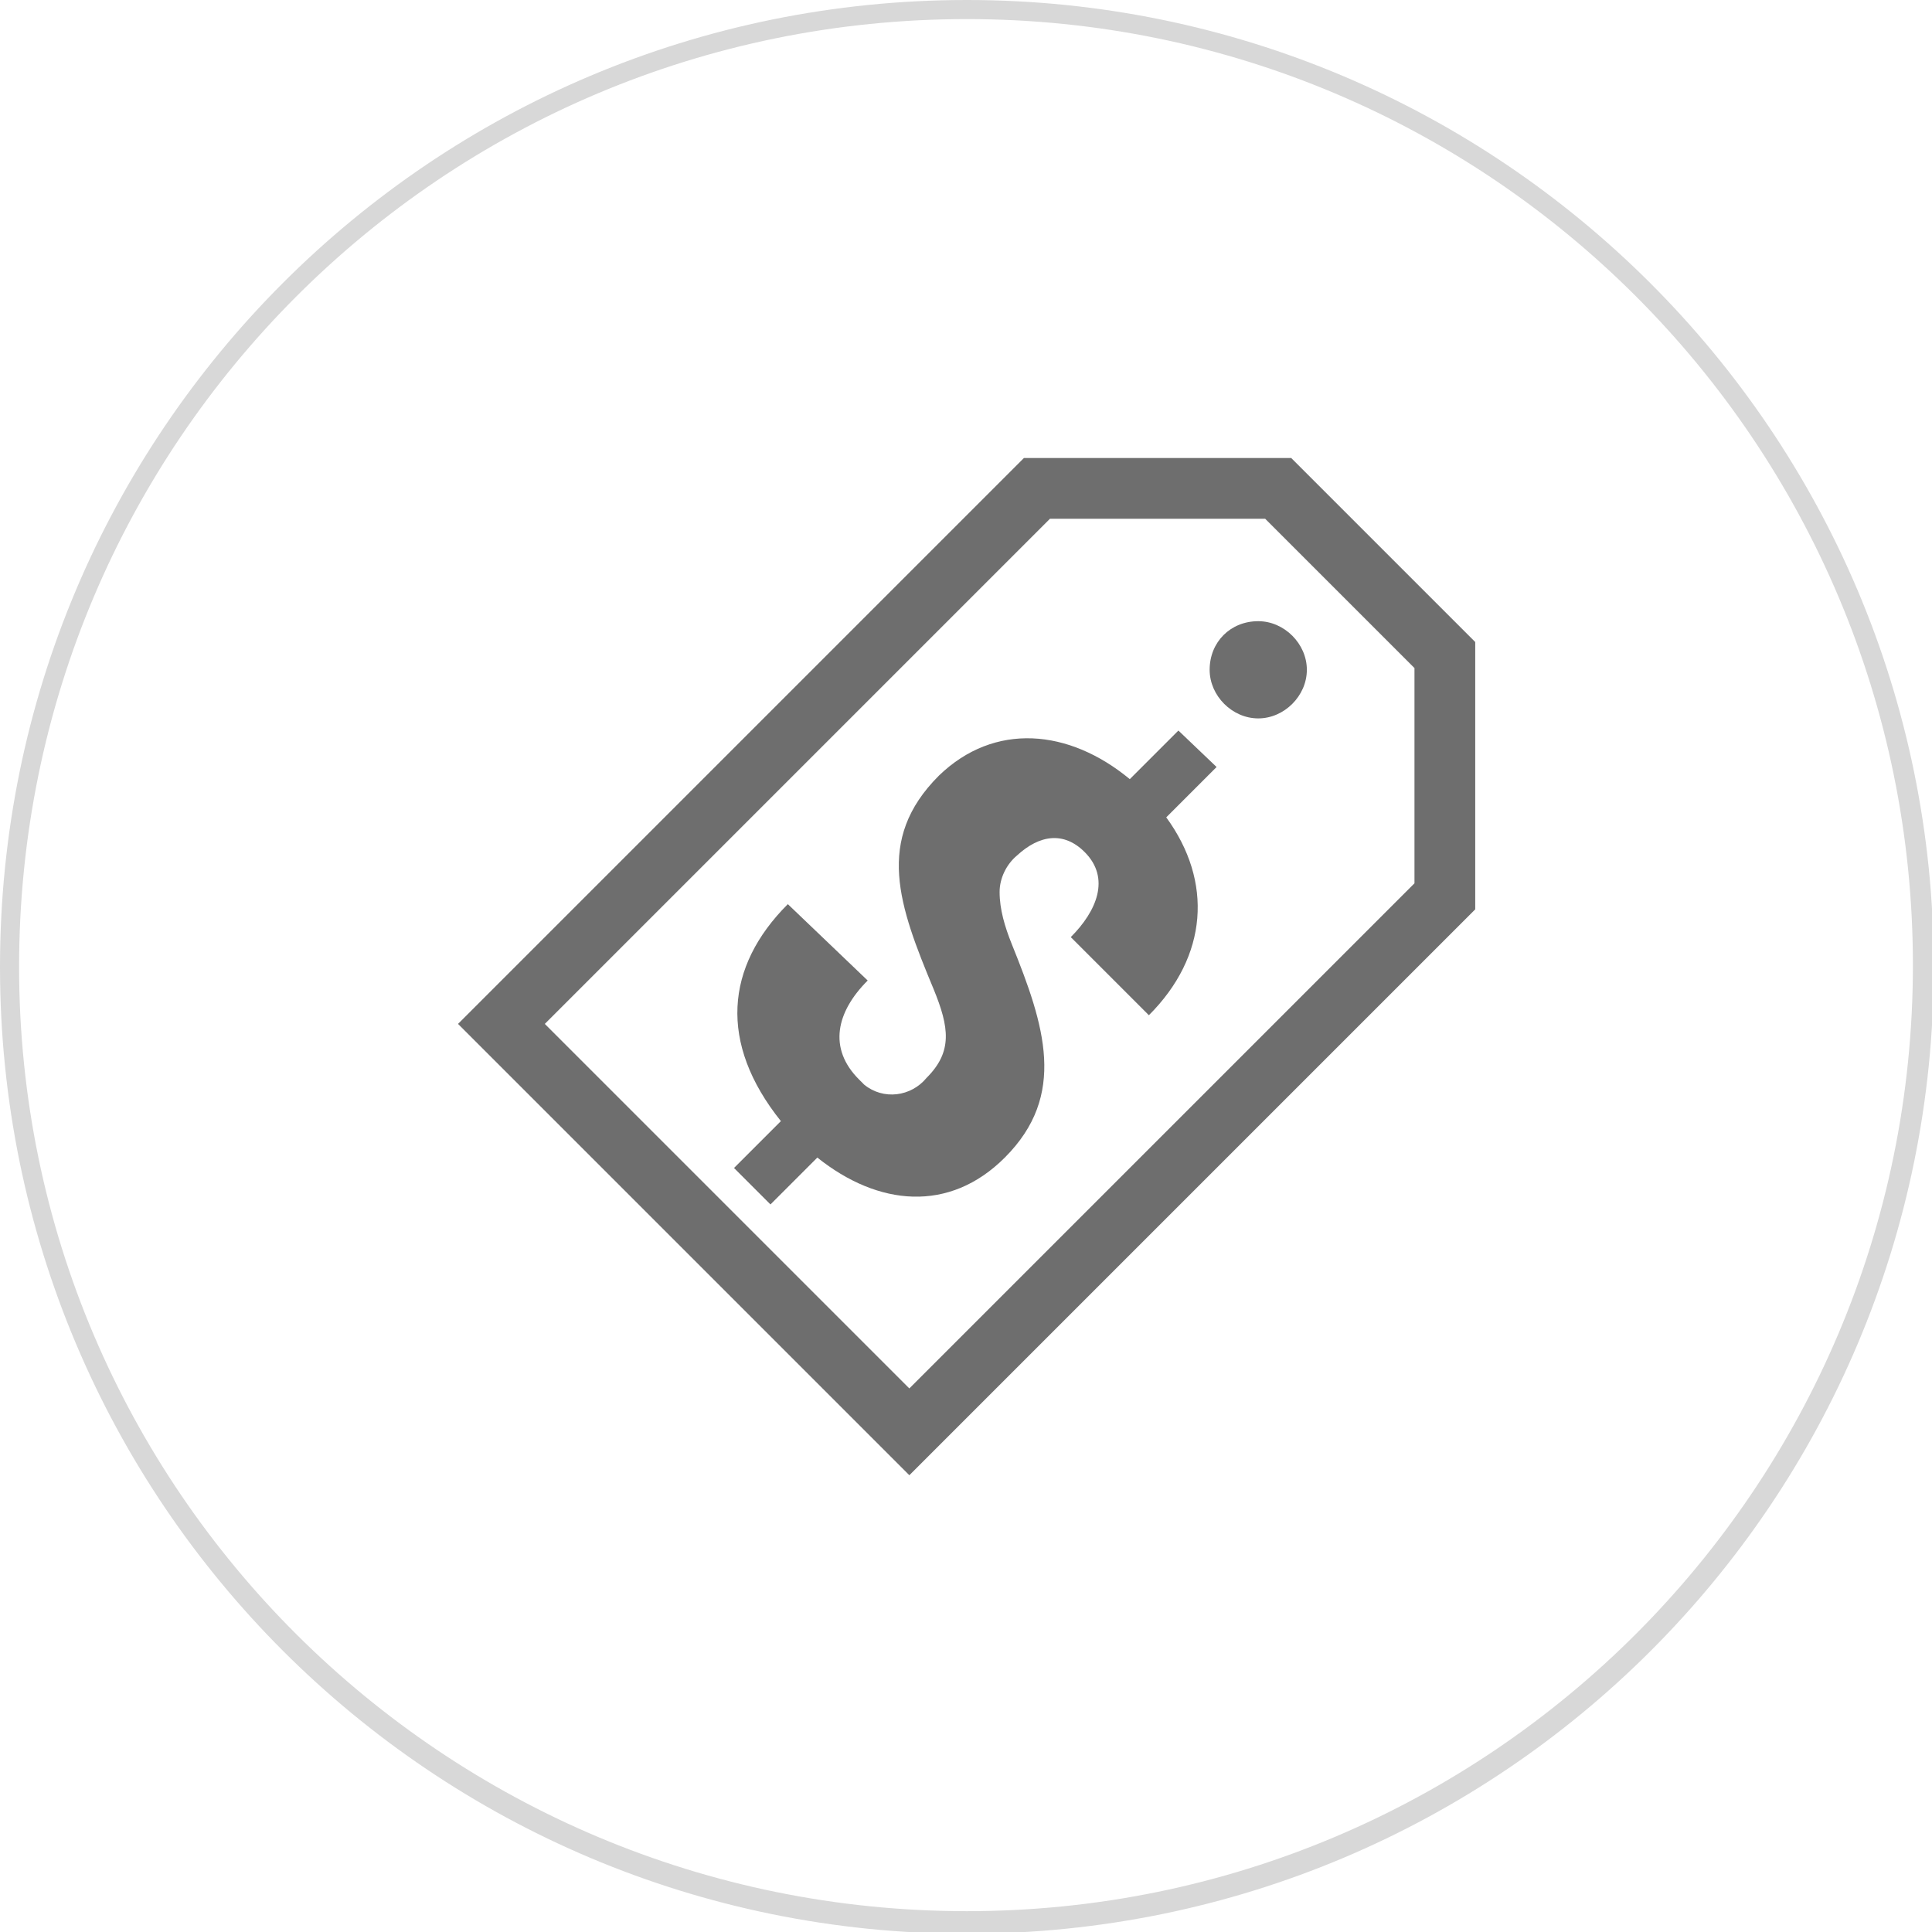
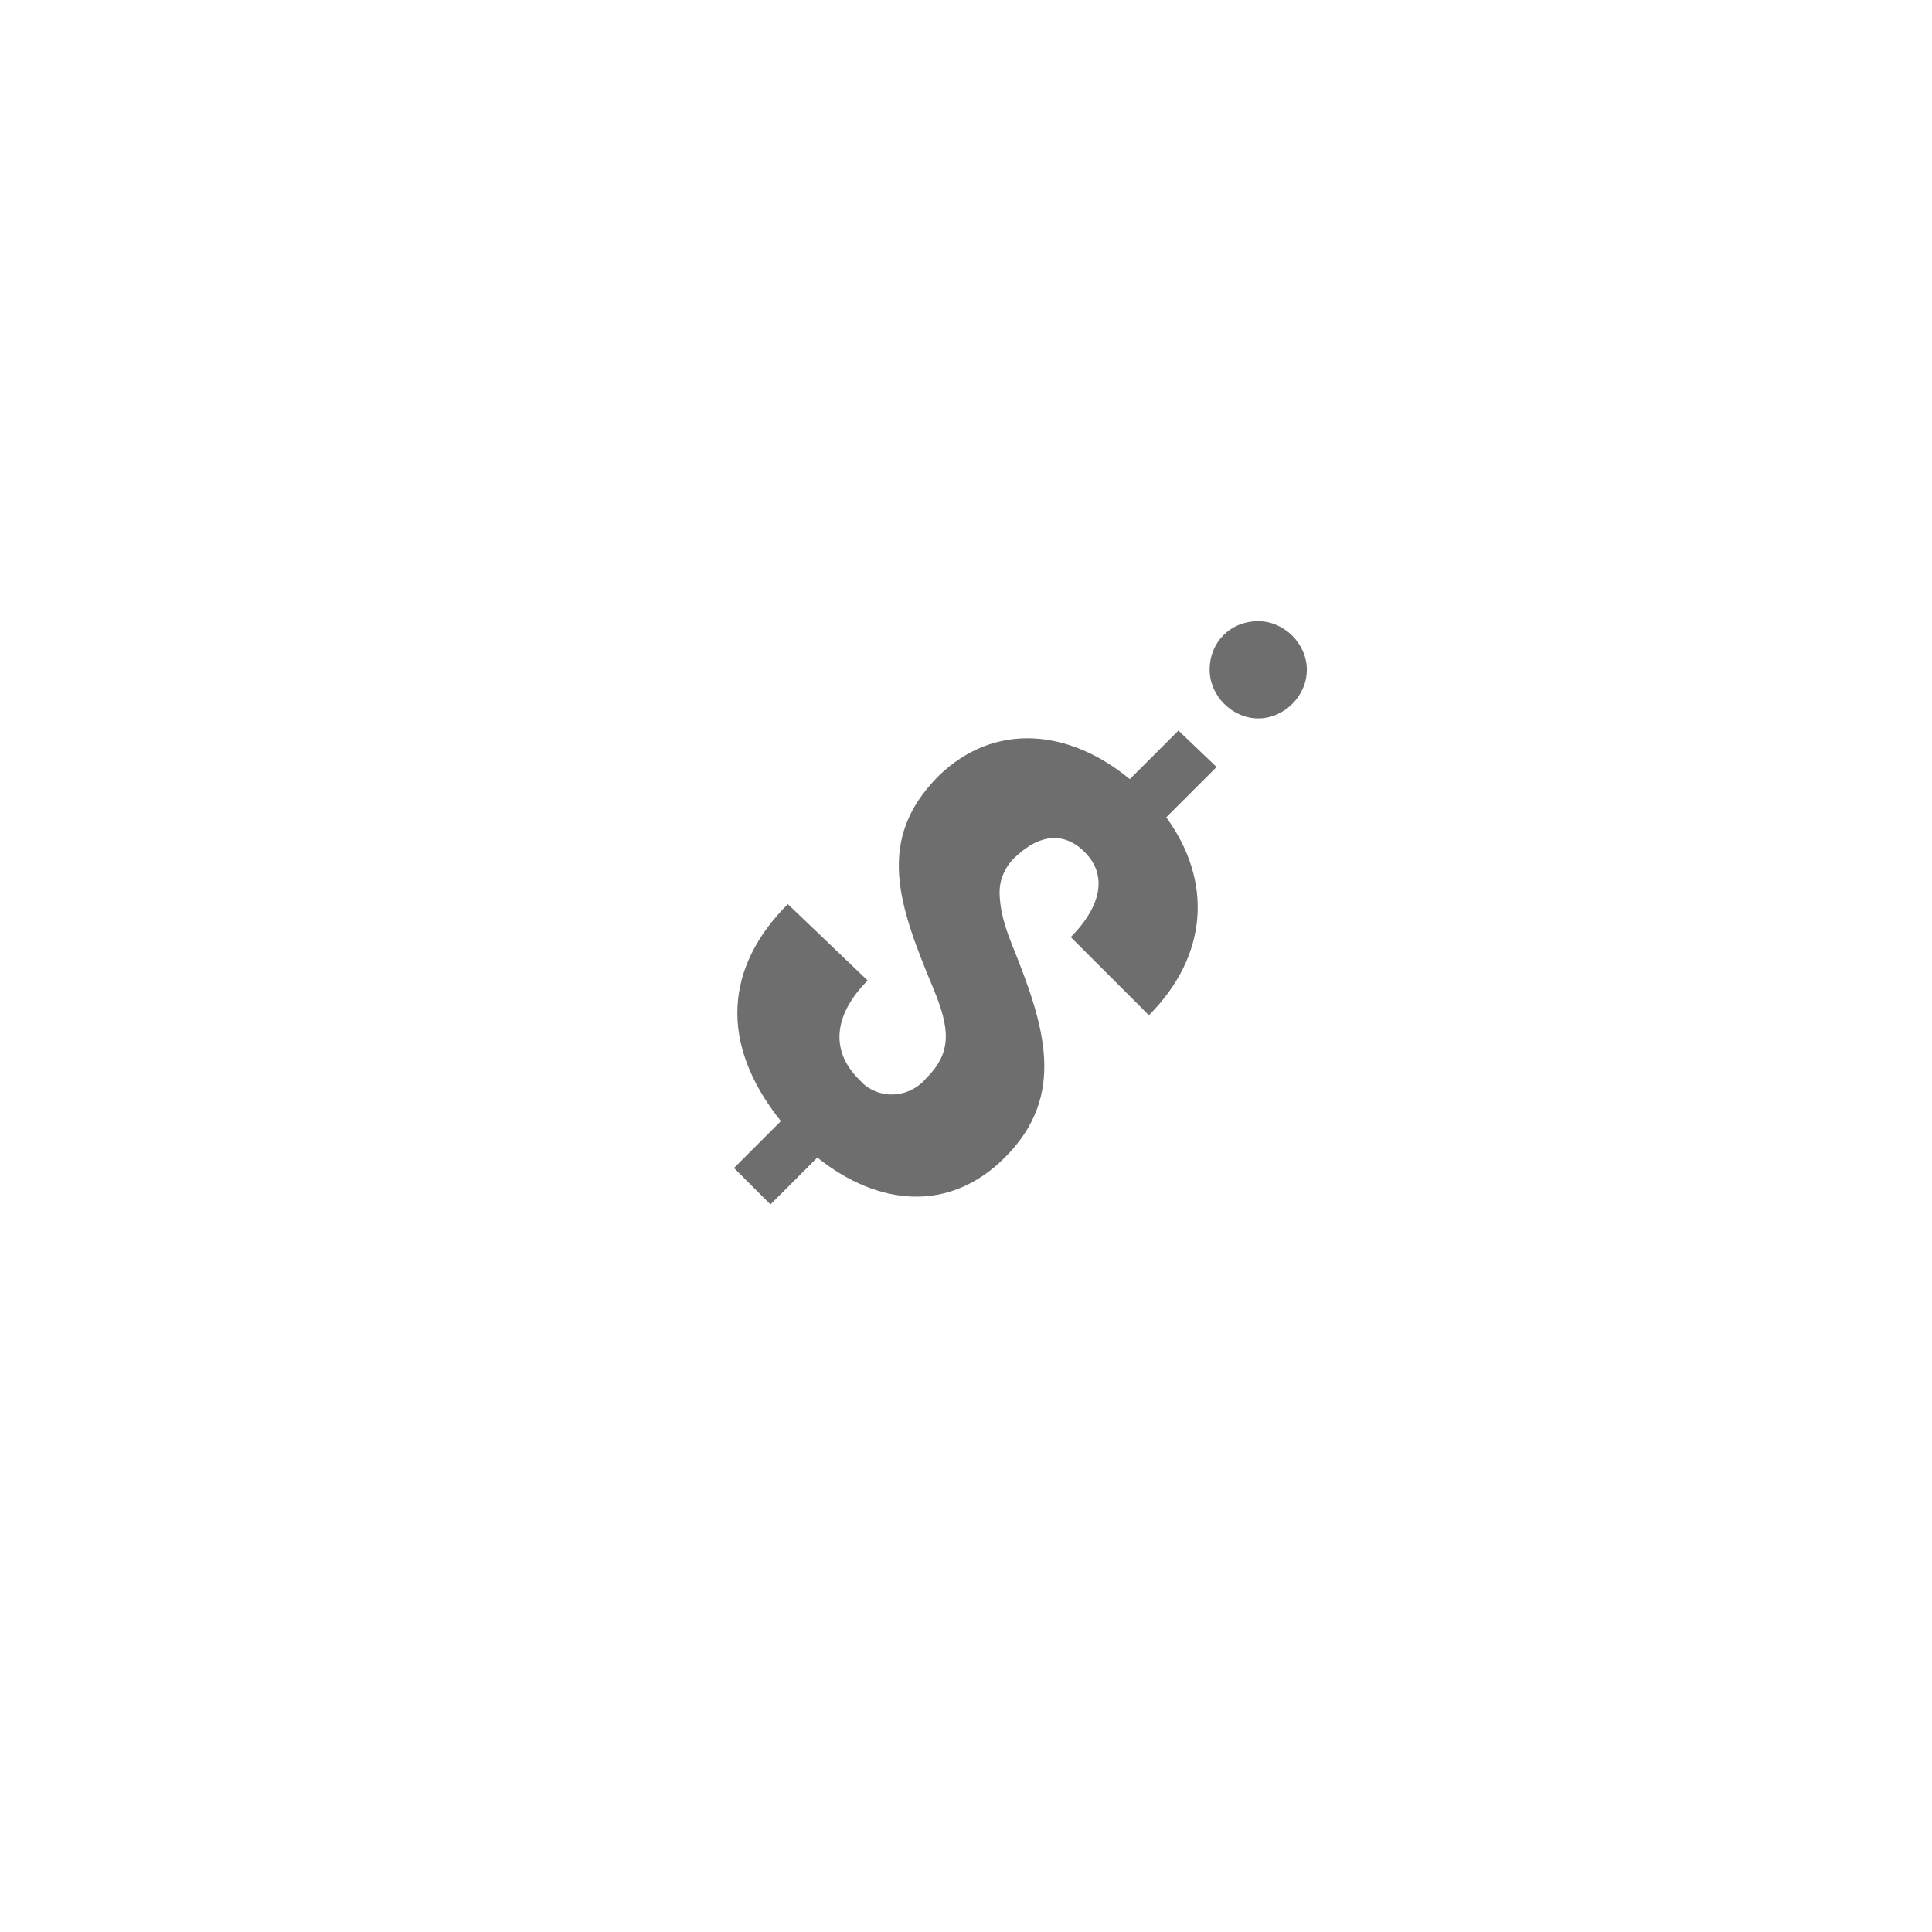
<svg xmlns="http://www.w3.org/2000/svg" xmlns:xlink="http://www.w3.org/1999/xlink" version="1.1" id="icon-fale-com-vendedor-cinza" x="0px" y="0px" viewBox="0 0 111.3 111.3" style="enable-background:new 0 0 111.3 111.3;" xml:space="preserve">
  <style type="text/css">
	.st0{fill:#D8D8D8;}
	.st1{fill:#6E6E6E;}
	.st2{clip-path:url(#SVGID_00000007410528642737939080000016057610398275413934_);}
</style>
-   <path id="Caminho_3425" class="st0" d="M55.7,1.1c30.1,0,54.5,24.4,54.5,54.5s-24.4,54.5-54.5,54.5S1.1,85.8,1.1,55.7l0,0  C1.1,25.5,25.5,1.1,55.7,1.1 M55.7,0C24.9,0,0,24.9,0,55.7s24.9,55.7,55.7,55.7s55.7-24.9,55.7-55.7S86.4,0,55.7,0L55.7,0z" />
  <g id="Grupo_1834" transform="translate(25.686 25.686)">
-     <path id="Caminho_3416" class="st1" d="M5.7,33.3L34.8,4.2h12.4l8.6,8.6v12.4L26.7,54.3L5.7,33.3z M33.3,0.7L0.7,33.3l26,26   l32.6-32.6V11.3L48.7,0.7H33.3z" />
    <g id="Grupo_1833" transform="translate(0 0)">
      <g>
        <g>
          <defs>
            <rect id="SVGID_1_" x="0.7" y="0.7" width="58.6" height="58.6" />
          </defs>
          <clipPath id="SVGID_00000067200258546720214340000016628605889369448581_">
            <use xlink:href="#SVGID_1_" style="overflow:visible;" />
          </clipPath>
          <g id="Grupo_1832" style="clip-path:url(#SVGID_00000067200258546720214340000016628605889369448581_);">
            <path id="Caminho_3417" class="st1" d="M44,12.9c0,1.5,1.3,2.8,2.8,2.8s2.8-1.3,2.8-2.8s-1.3-2.8-2.8-2.8l0,0       C45.2,10.1,44,11.3,44,12.9" />
            <path id="Caminho_3418" class="st1" d="M42.2,16.4l-2.8,2.8c-3.5-2.9-7.8-3.3-11-0.2c-3.7,3.7-2.3,7.5-0.3,12.3       c0.9,2.2,1.1,3.6-0.4,5.1c-0.9,1.1-2.5,1.3-3.6,0.4c-0.1-0.1-0.2-0.2-0.3-0.3c-1.8-1.8-1.3-3.9,0.5-5.7l-4.6-4.4       c-3.6,3.6-4,8-0.4,12.5l-2.7,2.7l2.1,2.1l2.7-2.7c3.5,2.8,7.6,3.2,10.8,0c3.6-3.6,2.3-7.6,0.4-12.3c-0.4-1-0.7-2-0.7-3       c0-0.8,0.4-1.6,1-2.1c1.3-1.2,2.7-1.4,3.9-0.2c1.5,1.5,0.7,3.4-0.8,4.9l4.5,4.5c3.4-3.4,3.7-7.7,1-11.4l2.9-2.9L42.2,16.4z" />
          </g>
        </g>
      </g>
    </g>
  </g>
</svg>